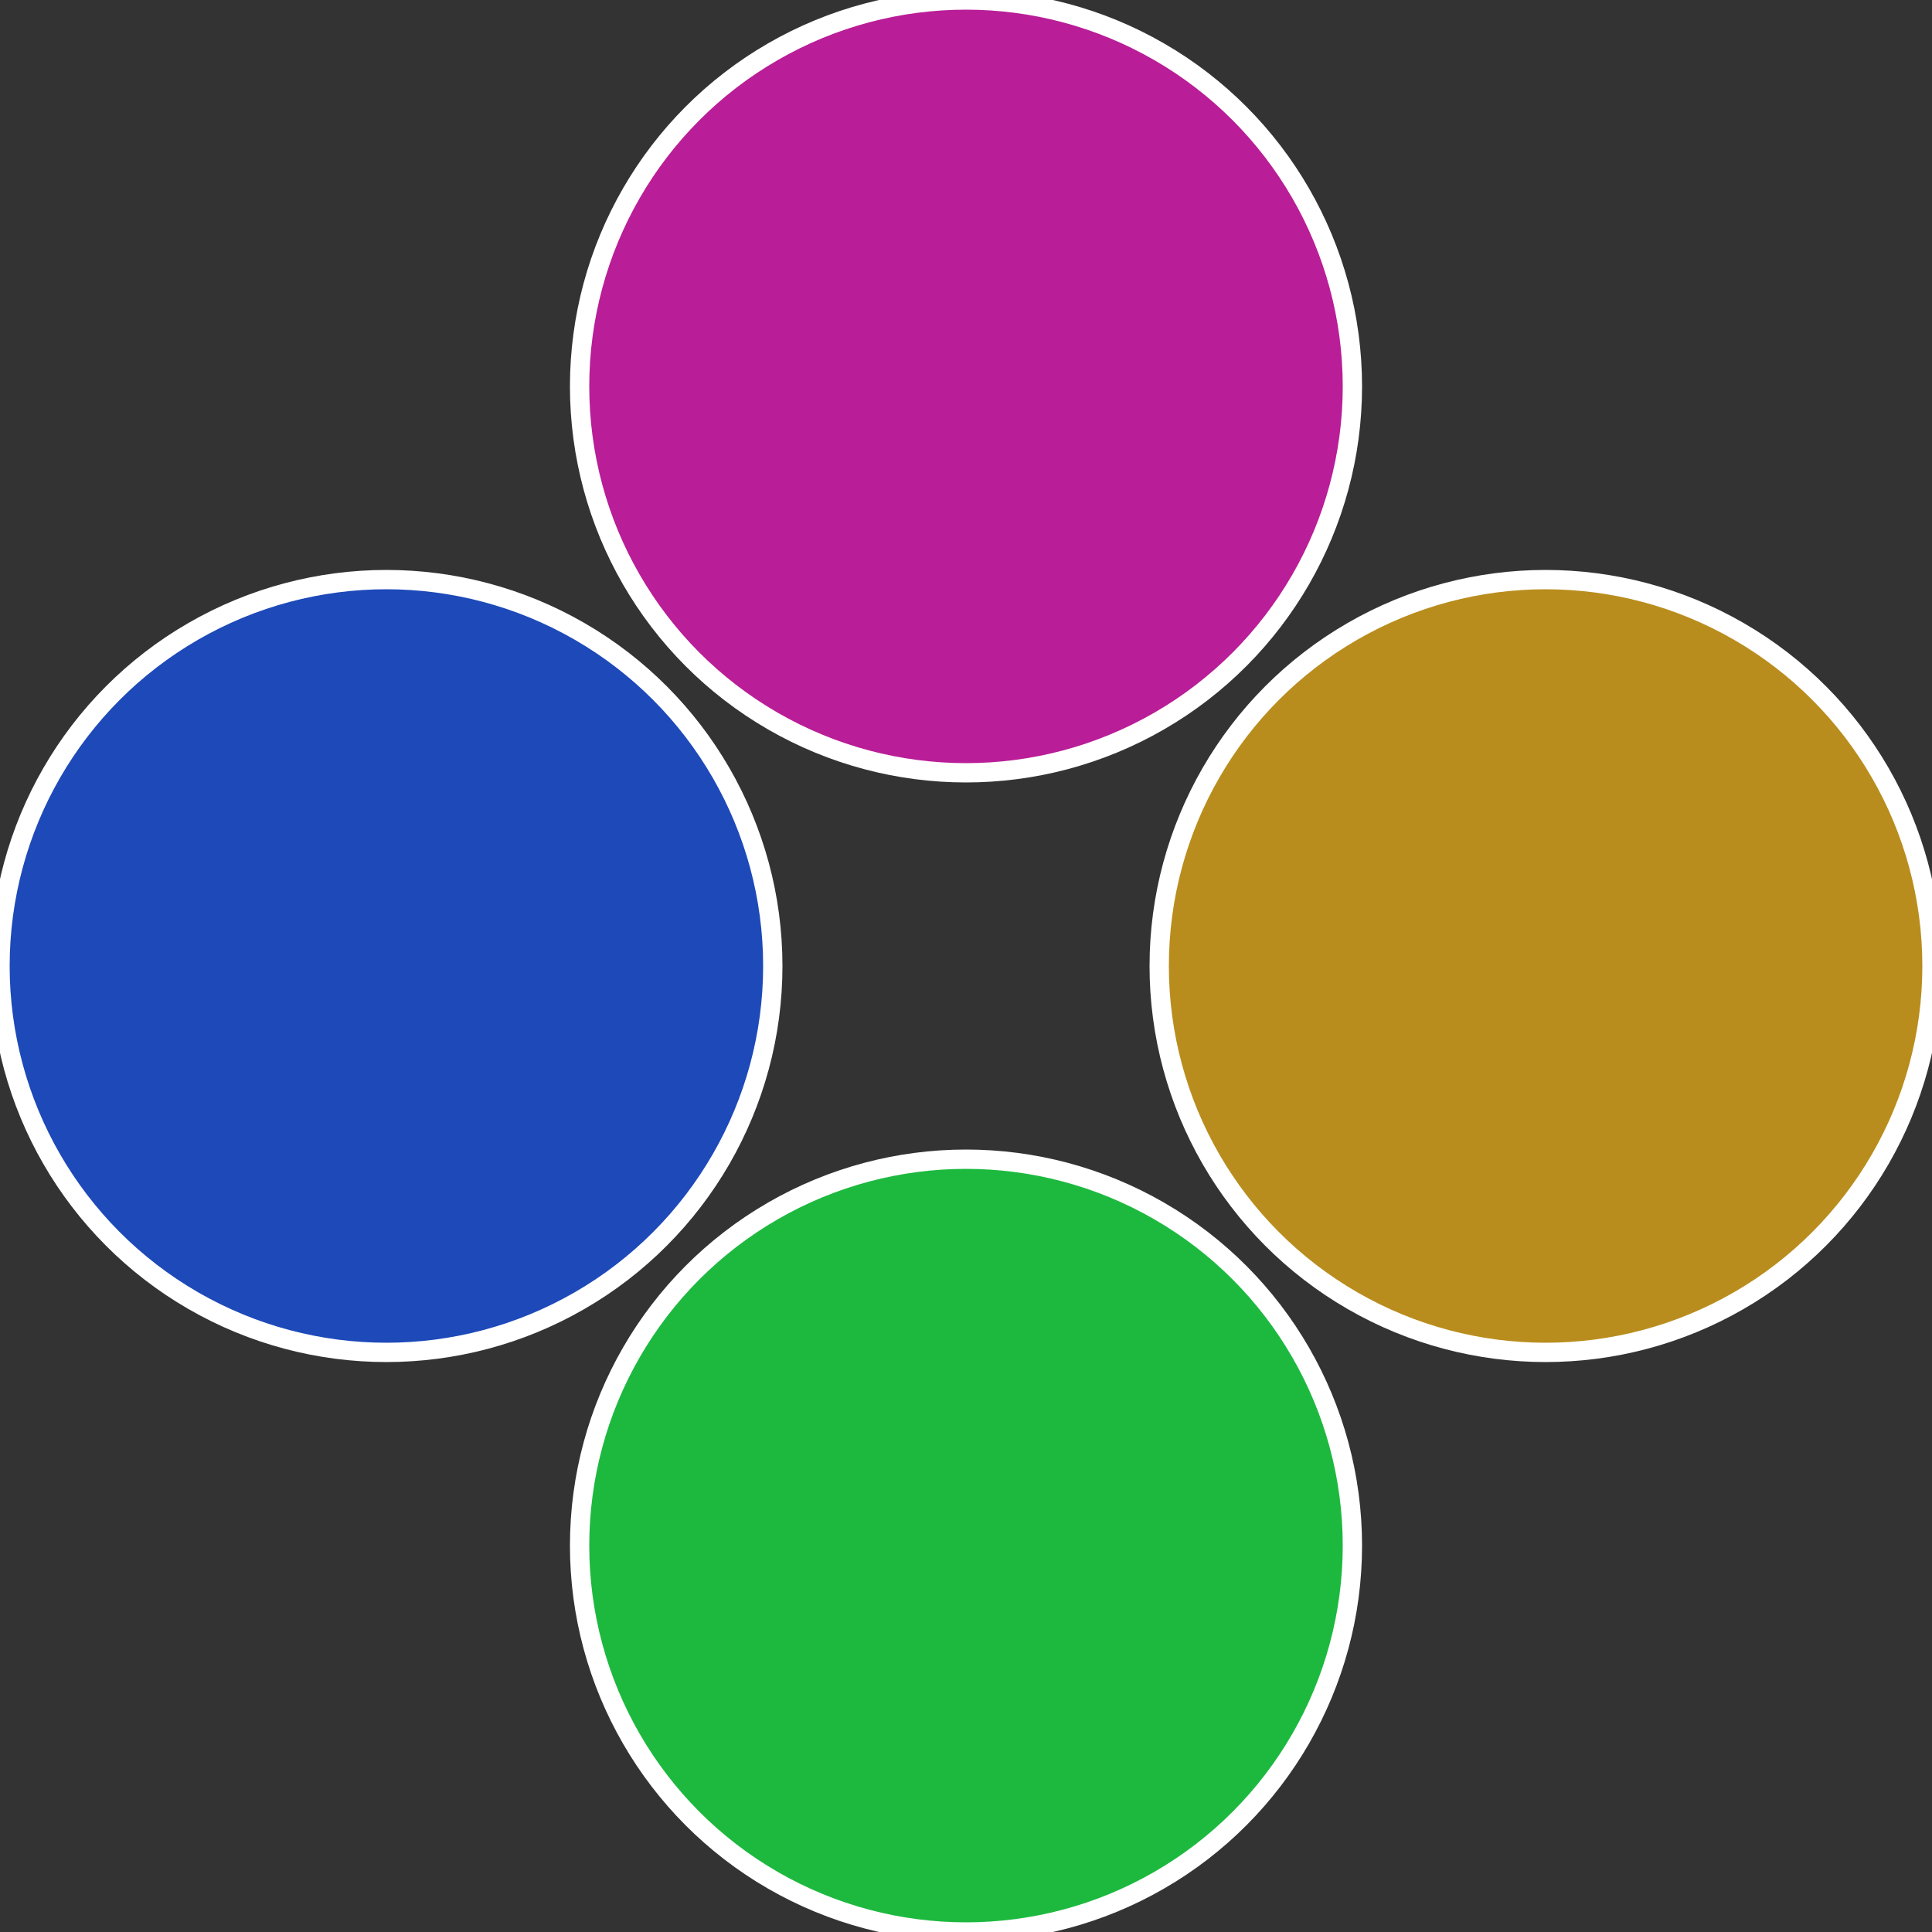
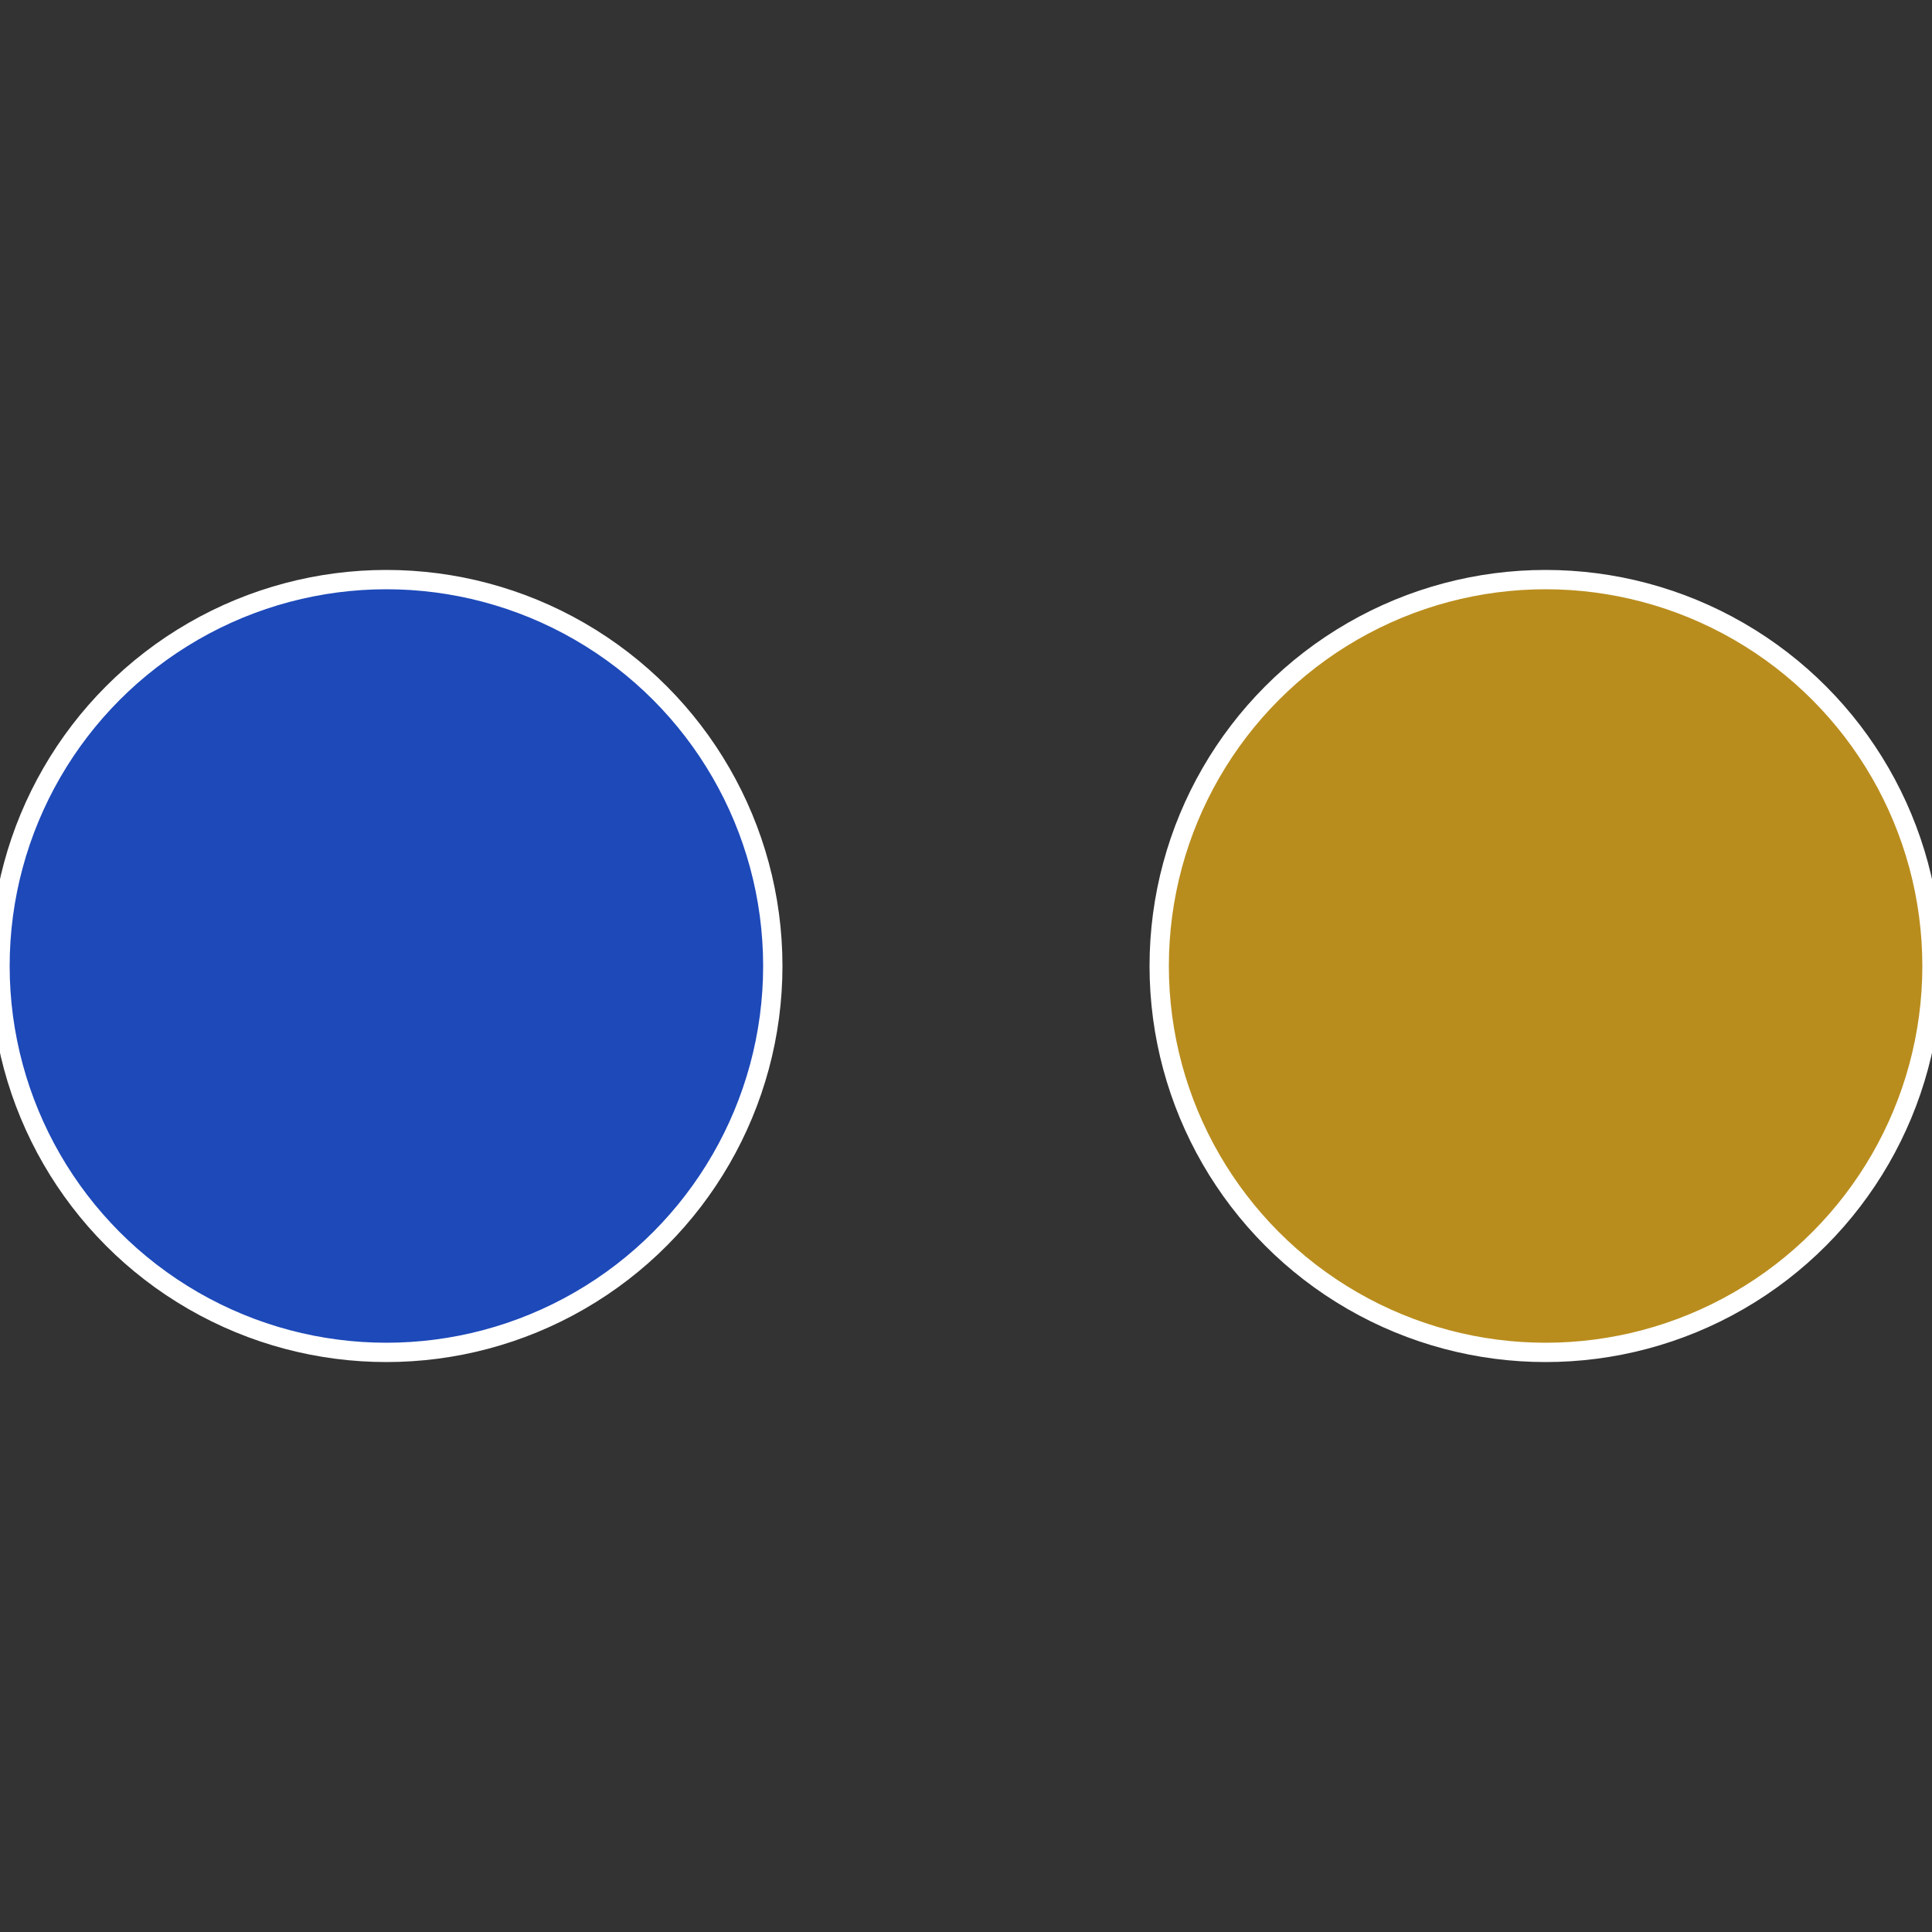
<svg xmlns="http://www.w3.org/2000/svg" width="500" height="500" viewBox="-1 -1 2 2">
  <rect x="-1" y="-1" width="2" height="2" fill="#333333" stroke="none" />
  <circle cx="0.6" cy="0" r="0.4" fill="#b98d1d" stroke="#fff" stroke-width="1%" />
-   <circle cx="3.6739403974421E-17" cy="0.6" r="0.4" fill="#1db93f" stroke="#fff" stroke-width="1%" />
  <circle cx="-0.6" cy="7.3478807948841E-17" r="0.4" fill="#1d49b9" stroke="#fff" stroke-width="1%" />
-   <circle cx="-1.1021821192326E-16" cy="-0.6" r="0.4" fill="#b91d97" stroke="#fff" stroke-width="1%" />
</svg>